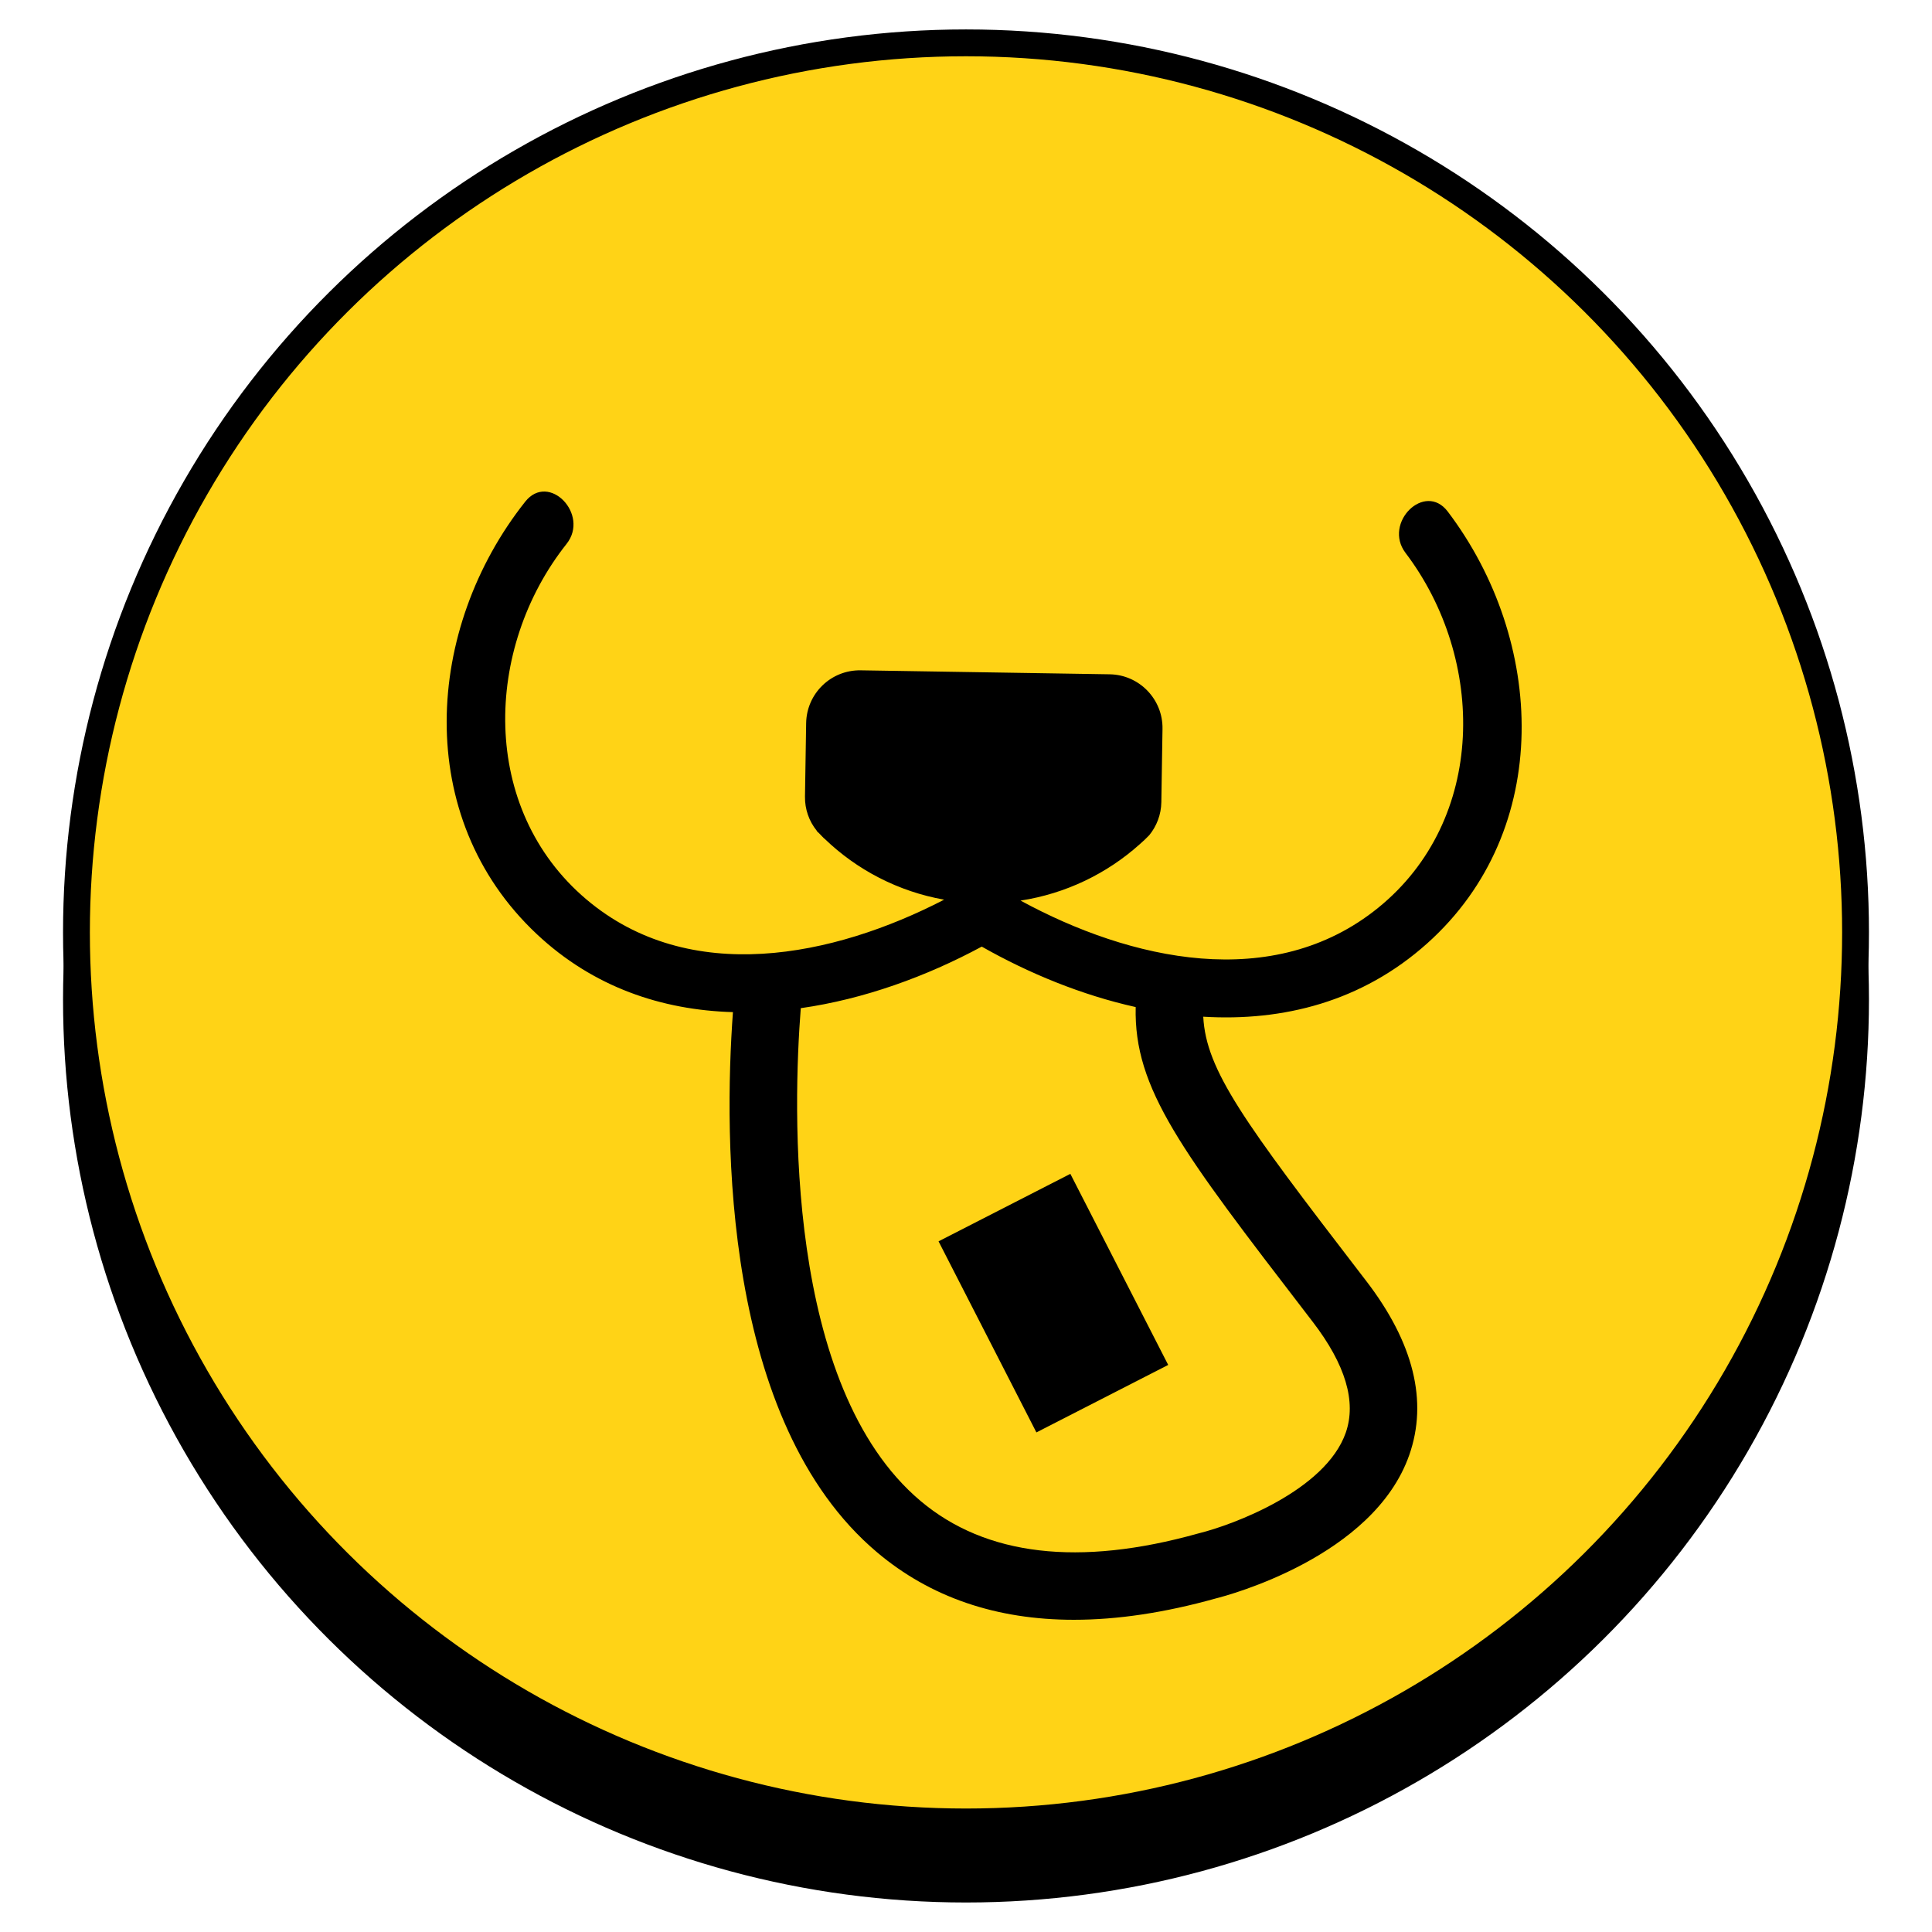
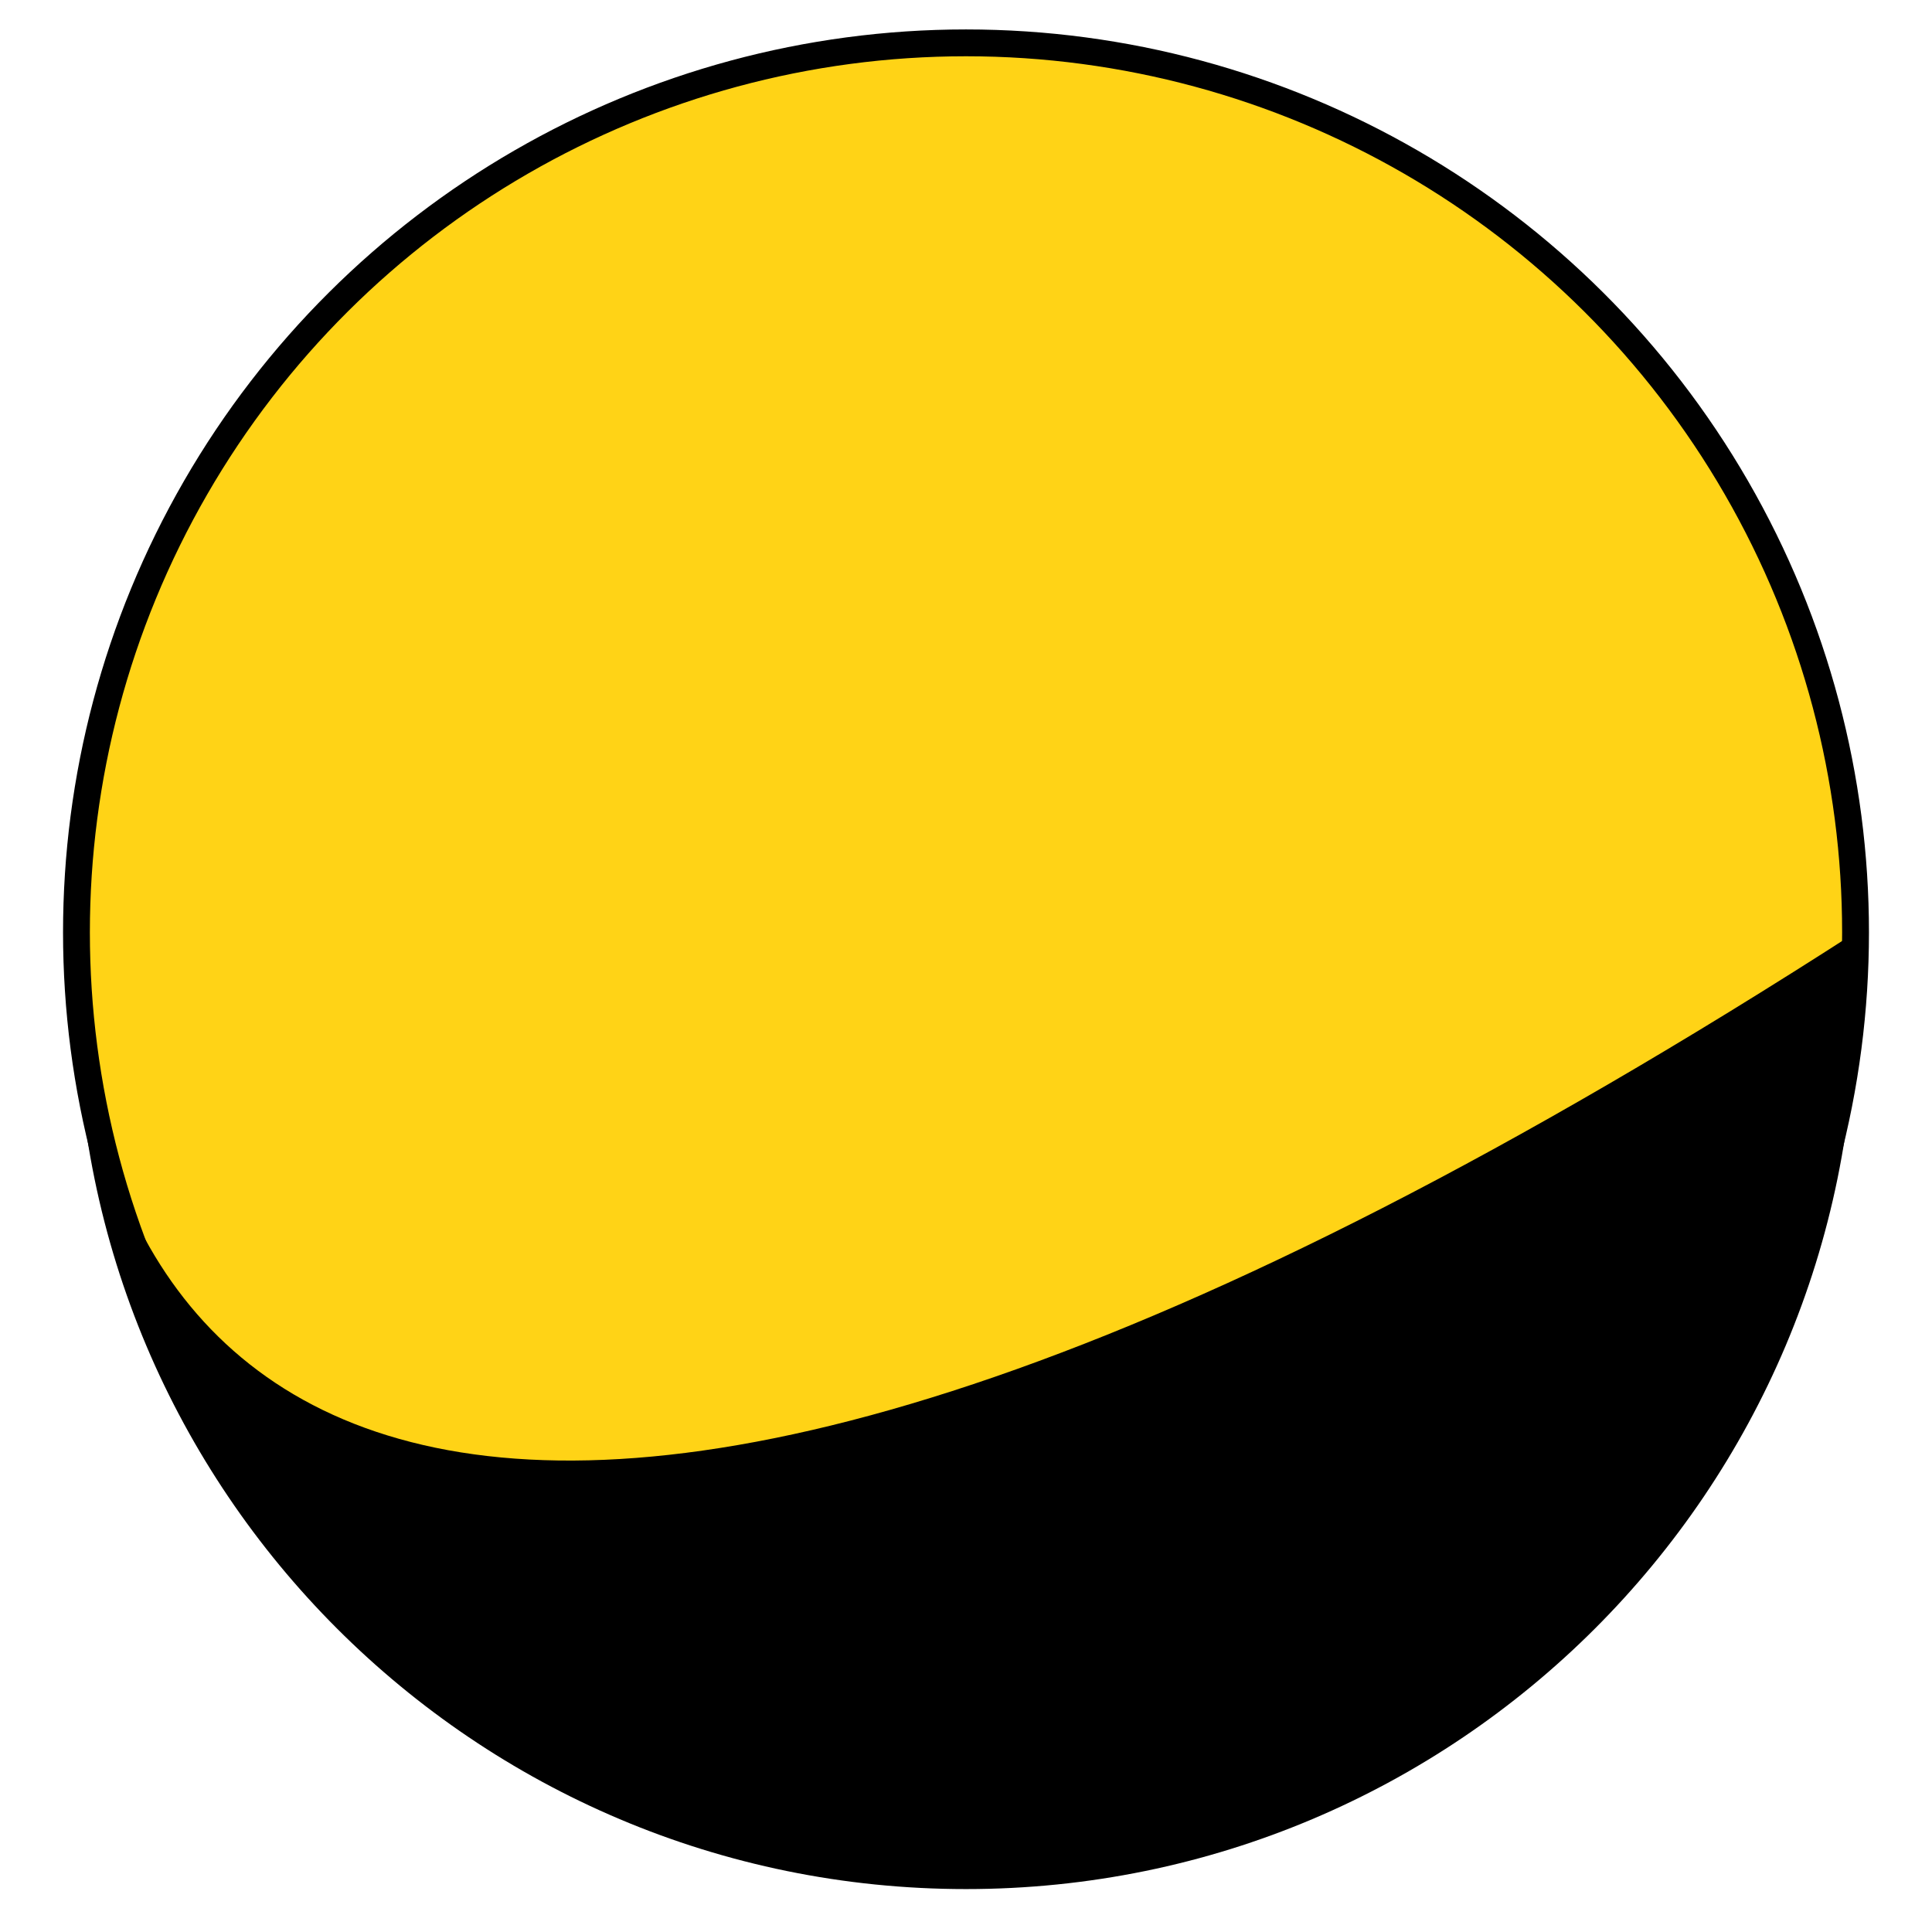
<svg xmlns="http://www.w3.org/2000/svg" width="100%" height="100%" viewBox="0 0 1200 1200" version="1.1" xml:space="preserve" style="fill-rule:evenodd;clip-rule:evenodd;stroke-miterlimit:10;">
  <g>
    <g transform="matrix(0,8.333,8.333,0,600,68.317)">
      <path d="M66.304,-66.304C29.685,-66.304 0,-36.619 0,0C0,36.619 29.685,66.304 66.304,66.304C102.922,66.304 132.608,36.619 132.608,0C132.608,-36.619 102.922,-66.304 66.304,-66.304" style="fill-rule:nonzero;" />
    </g>
    <g transform="matrix(0,8.333,8.333,0,600,68.317)">
-       <circle cx="66.304" cy="0" r="66.304" style="fill:none;stroke:black;stroke-width:2px;" />
-     </g>
+       </g>
    <g transform="matrix(0,8.333,8.333,0,600,26.616)">
-       <path d="M66.304,-66.304C29.685,-66.304 0,-36.619 0,0C0,36.619 29.685,66.304 66.304,66.304C102.923,66.304 132.608,36.619 132.608,0C132.608,-36.619 102.923,-66.304 66.304,-66.304" style="fill:rgb(255,211,22);fill-rule:nonzero;" />
+       <path d="M66.304,-66.304C29.685,-66.304 0,-36.619 0,0C0,36.619 29.685,66.304 66.304,66.304C132.608,-36.619 102.923,-66.304 66.304,-66.304" style="fill:rgb(255,211,22);fill-rule:nonzero;" />
    </g>
    <g transform="matrix(0,8.333,8.333,0,600,26.616)">
      <circle cx="66.304" cy="0" r="66.304" style="fill:none;stroke:black;stroke-width:2px;" />
    </g>
    <g transform="matrix(8.333,0,0,8.333,812.35,482.074)">
-       <path d="M0,40.205L0.36,40.673C2.802,43.851 3.631,46.632 2.823,48.939C1.315,53.246 -5.582,55.808 -8.108,56.432L-8.191,56.454C-17.055,58.936 -24.011,58.119 -28.87,54.026C-39.01,45.48 -38.37,24.622 -37.798,17.295C-33.099,16.628 -28.439,14.935 -24.308,12.707C-20.776,14.711 -16.852,16.319 -12.835,17.213C-12.977,23.311 -9.451,27.904 0,40.205M10.425,-19.722C8.714,-21.978 5.584,-18.874 7.277,-16.641C13.282,-8.722 13.341,3.246 5.24,9.813C-2.595,16.163 -13.266,13.713 -21.416,9.276C-18.037,8.757 -14.969,7.261 -12.528,5.071C-12.285,4.863 -12.055,4.641 -11.825,4.404C-11.277,3.734 -10.938,2.877 -10.923,1.944L-10.836,-3.527C-10.801,-5.732 -12.568,-7.556 -14.773,-7.591L-33.334,-7.887C-35.553,-7.922 -37.363,-6.155 -37.398,-3.95L-37.485,1.521C-37.5,2.468 -37.175,3.364 -36.621,4.051C-36.593,4.109 -36.552,4.166 -36.482,4.209L-36.078,4.626C-36.064,4.64 -36.05,4.654 -36.036,4.655C-33.633,6.977 -30.551,8.597 -27.113,9.208C-35.357,13.474 -46.086,15.701 -53.786,9.181C-61.744,2.441 -61.43,-9.522 -55.256,-17.311C-53.516,-19.506 -56.578,-22.678 -58.337,-20.459C-65.818,-11.02 -66.754,3.055 -57.487,11.764C-53.257,15.739 -48.143,17.437 -42.855,17.59C-43.54,26.994 -43.634,48.145 -32.103,57.862C-28.134,61.207 -23.226,62.883 -17.442,62.883C-14.193,62.883 -10.666,62.355 -6.874,61.295C-5.955,61.065 4.884,58.196 7.553,50.612C8.964,46.6 7.883,42.227 4.338,37.615L3.979,37.148C-4.741,25.799 -7.592,21.935 -7.799,17.931C-1.849,18.29 4.031,16.815 8.884,12.475C18.363,3.998 17.682,-10.151 10.425,-19.722" style="fill-rule:nonzero;" />
-     </g>
+       </g>
    <g transform="matrix(3.798,7.417,7.417,-3.798,655.931,728.426)">
-       <rect x="0.558" y="-10.125" width="16.001" height="11.037" />
-     </g>
+       </g>
  </g>
</svg>